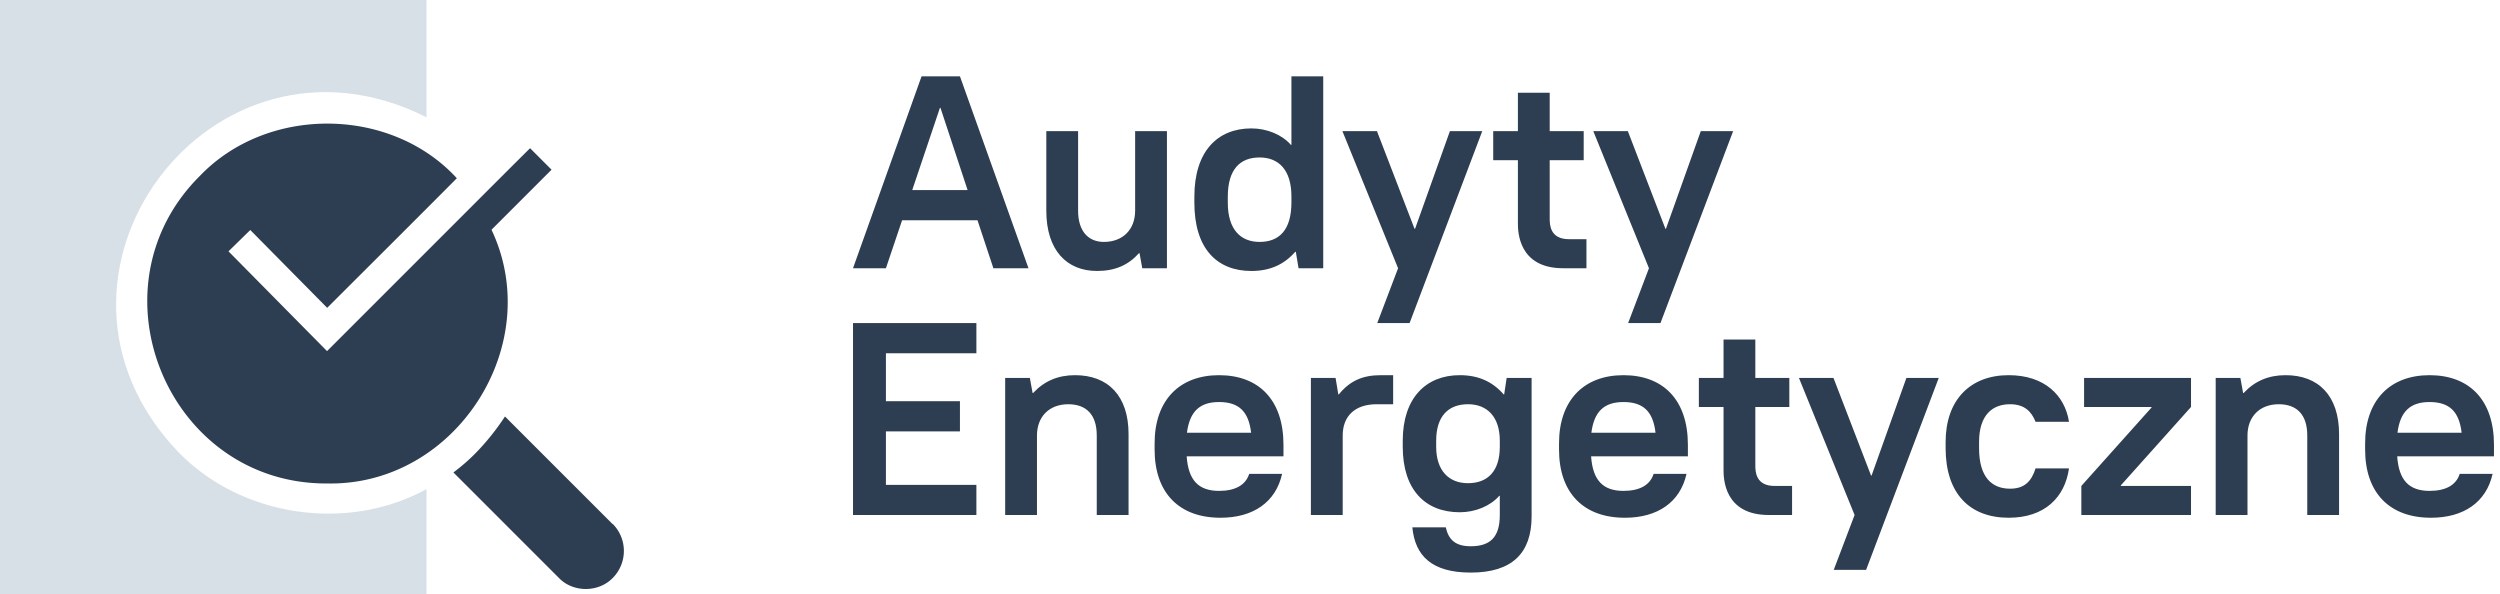
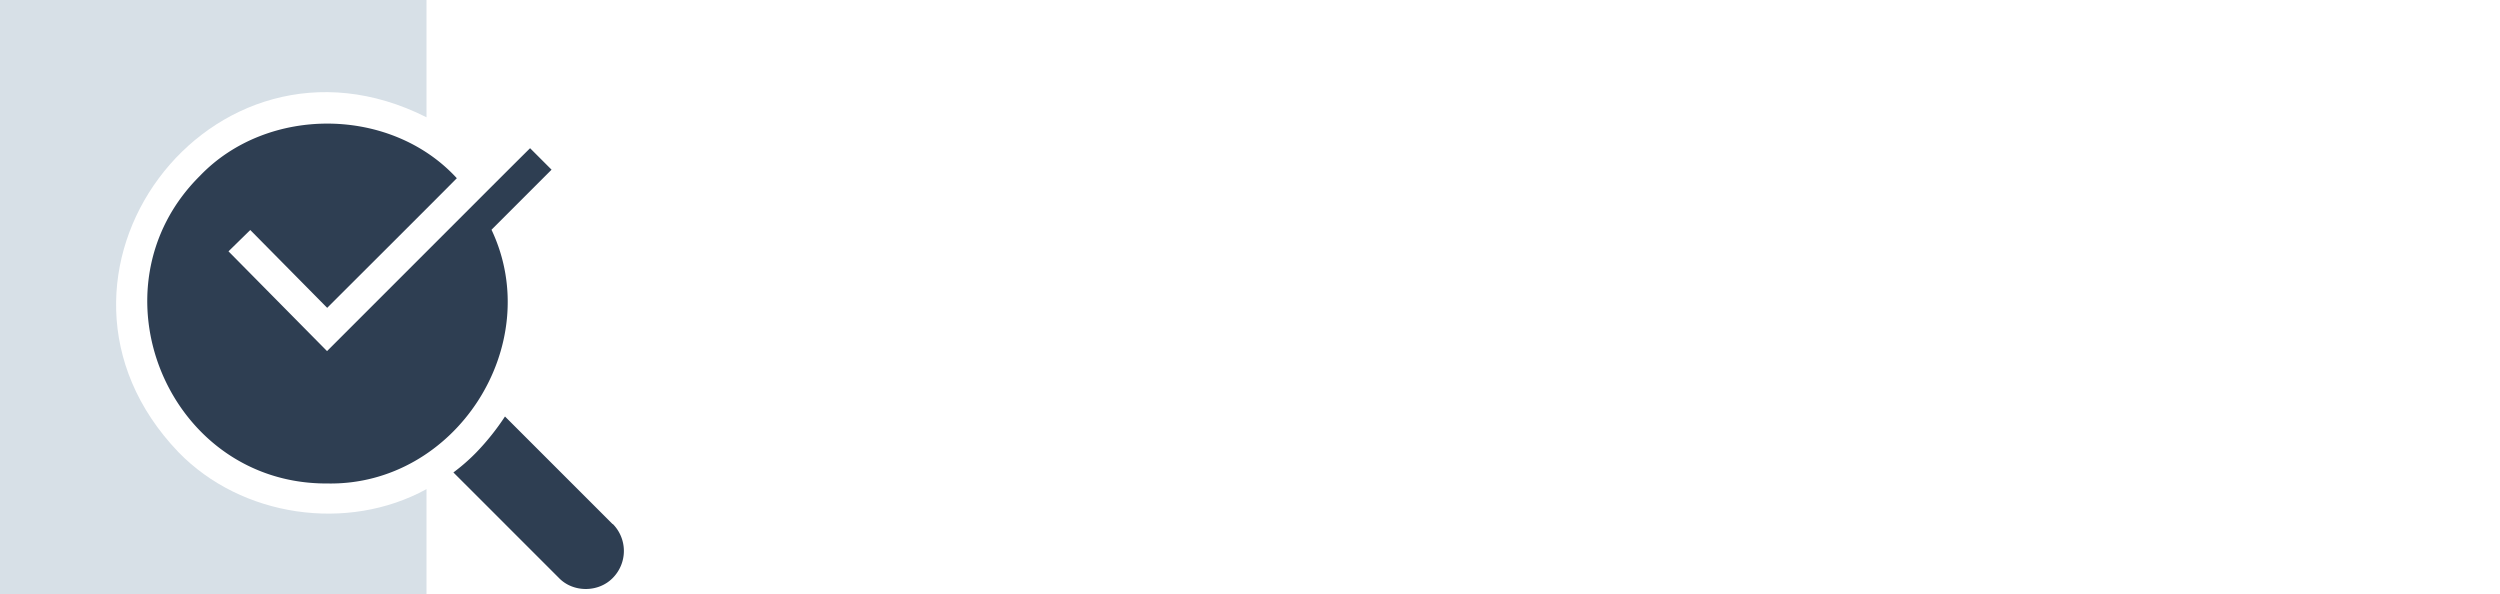
<svg xmlns="http://www.w3.org/2000/svg" xml:space="preserve" viewBox="0 0 202 48">
-   <path d="m68.923 21.674 5.539-15.508h3.101l5.539 15.508h-2.836l-1.285-3.877h-6.092l-1.307 3.877h-2.659Zm4.785-6.314h4.475L75.99 8.714h-.044l-2.238 6.646Zm14.932 6.535c-2.437 0-4.098-1.661-4.098-4.873v-6.425h2.569v6.425c0 1.683.842 2.525 2.083 2.525 1.528 0 2.525-.997 2.525-2.525v-6.425h2.57v11.077h-1.994l-.221-1.219h-.044c-.864.975-1.95 1.44-3.39 1.44Zm12.473 0c-2.792 0-4.608-1.816-4.608-5.516v-.487c0-3.656 1.861-5.517 4.608-5.517 1.262 0 2.481.51 3.19 1.33h.044V6.166h2.57v15.508h-1.994c-.044-.266-.177-1.108-.221-1.329h-.045c-.908 1.041-2.06 1.55-3.544 1.55Zm.664-2.348c1.595 0 2.57-.975 2.57-3.19v-.487c0-2.127-1.019-3.146-2.57-3.146-1.595 0-2.57.974-2.57 3.168v.487c0 2.149 1.019 3.168 2.57 3.168Zm9.504 6.558 1.684-4.431-4.497-11.077h2.791l3.035 7.887h.044l2.814-7.887h2.614l-5.871 15.508h-2.614Zm15.021-4.431c-3.634 0-3.656-2.991-3.656-3.656v-5.073h-1.994v-2.348h1.994V7.495h2.57v3.102h2.747v2.348h-2.747v4.719c0 .487.022 1.662 1.551 1.662h1.418v2.348h-1.883Zm5.25 4.431 1.684-4.431-4.498-11.077h2.792l3.035 7.887h.044l2.814-7.887h2.614l-5.871 15.508h-2.614ZM68.923 41.612V26.105h9.969v2.437h-7.31v3.876h5.981v2.437h-5.981v4.32h7.31v2.437h-9.969Zm12.295 0V30.535h1.994l.222 1.219h.044c.908-.975 2.016-1.44 3.39-1.44 2.658 0 4.32 1.661 4.32 4.763v6.535h-2.57v-6.424c0-1.684-.842-2.526-2.304-2.526-1.529 0-2.526.997-2.526 2.526v6.424h-2.57Zm17.391.222c-3.323 0-5.317-1.994-5.317-5.516v-.488c0-3.5 2.016-5.516 5.206-5.516 3.213 0 5.207 1.994 5.207 5.627v.93h-7.821c.133 1.928.953 2.792 2.614 2.792 1.308 0 2.149-.465 2.437-1.374h2.659c-.51 2.282-2.326 3.545-4.985 3.545Zm-.111-9.349c-1.55 0-2.37.753-2.592 2.481h5.184c-.199-1.728-.996-2.481-2.592-2.481Zm7.422 9.127V30.535h1.994l.221 1.33h.045c.886-1.086 1.905-1.551 3.389-1.551h.997v2.348h-1.329c-1.772 0-2.747.975-2.747 2.526v6.424h-2.57Zm12.03-.221c-2.792 0-4.608-1.817-4.608-5.295v-.487c0-3.434 1.86-5.295 4.608-5.295 1.484 0 2.636.509 3.544 1.551h.044l.2-1.33h2.016v11.188c0 2.969-1.573 4.542-4.918 4.542-3.146 0-4.498-1.352-4.719-3.656h2.703c.221.997.775 1.529 2.016 1.529 1.595 0 2.348-.753 2.348-2.526v-1.55h-.044c-.709.819-1.928 1.329-3.19 1.329Zm.664-2.349c1.595 0 2.57-.974 2.57-2.946v-.487c0-1.928-1.019-2.947-2.57-2.947-1.595 0-2.57.975-2.57 2.947v.487c0 1.927 1.019 2.946 2.57 2.946Zm12.672 2.792c-3.323 0-5.317-1.994-5.317-5.516v-.488c0-3.5 2.016-5.516 5.206-5.516 3.213 0 5.207 1.994 5.207 5.627v.93h-7.821c.133 1.928.953 2.792 2.614 2.792 1.307 0 2.149-.465 2.437-1.374h2.659c-.51 2.282-2.326 3.545-4.985 3.545Zm-.111-9.349c-1.55 0-2.37.753-2.592 2.481h5.184c-.199-1.728-.997-2.481-2.592-2.481Zm11.742 9.127c-3.633 0-3.655-2.99-3.655-3.655v-5.073h-1.994v-2.349h1.994v-3.101h2.569v3.101h2.747v2.349h-2.747v4.718c0 .488.023 1.662 1.551 1.662h1.418v2.348h-1.883Zm5.25 4.431 1.684-4.431-4.497-11.077h2.791l3.035 7.887h.045l2.813-7.887h2.614l-5.87 15.508h-2.615Zm14.135-4.209c-3.146 0-5.096-1.95-5.096-5.627v-.488c0-3.411 1.994-5.405 5.096-5.405 2.902 0 4.541 1.639 4.873 3.766h-2.702c-.333-.842-.909-1.418-2.061-1.418-1.418 0-2.503.864-2.503 3.057v.488c0 2.415 1.085 3.279 2.503 3.279 1.152 0 1.728-.576 2.061-1.64h2.702c-.332 2.348-1.971 3.988-4.873 3.988Zm5.87-.222v-2.348l5.672-6.336v-.044h-5.45v-2.349h8.64v2.349l-5.672 6.336v.044h5.672v2.348h-8.862Zm10.856 0V30.535h1.994l.221 1.219h.044c.909-.975 2.016-1.44 3.39-1.44 2.658 0 4.32 1.661 4.32 4.763v6.535h-2.57v-6.424c0-1.684-.842-2.526-2.304-2.526-1.529 0-2.525.997-2.525 2.526v6.424h-2.57Zm17.39.222c-3.323 0-5.316-1.994-5.316-5.516v-.488c0-3.5 2.016-5.516 5.206-5.516 3.212 0 5.206 1.994 5.206 5.627v.93h-7.82c.132 1.928.952 2.792 2.614 2.792 1.307 0 2.149-.465 2.437-1.374h2.658c-.509 2.282-2.326 3.545-4.985 3.545Zm-.11-9.349c-1.551 0-2.371.753-2.592 2.481h5.184c-.2-1.728-.997-2.481-2.592-2.481Z" style="fill:#2e3e52" />
  <path d="M34.462 39.52V48H0V0h34.462v9.477C17.034.689.886 22.388 14.412 36.529c5.096 5.256 13.662 6.499 20.05 2.991Z" style="fill:#d7e0e7" />
  <path d="M36.635 38.174a15.539 15.539 0 0 0 1.876-1.645 19.847 19.847 0 0 0 2.292-2.877l8.699 8.699.012-.013a3.098 3.098 0 0 1 0 4.357c-1.157 1.194-3.212 1.194-4.357 0l-8.522-8.521ZM39.717 18.56l4.849-4.849-1.735-1.736c-.936.923-3.459 3.447-4.357 4.345L26.425 28.369l-7.963-8.061 1.76-1.723 6.215 6.289c1.809-1.809 8.825-8.8 10.474-10.474-5.329-5.809-15.299-5.895-20.763-.185-9.12 9.059-2.573 24.923 10.301 24.85 10.363.197 17.674-11.176 13.268-20.493v-.012Z" style="fill:#2e3e52" />
</svg>